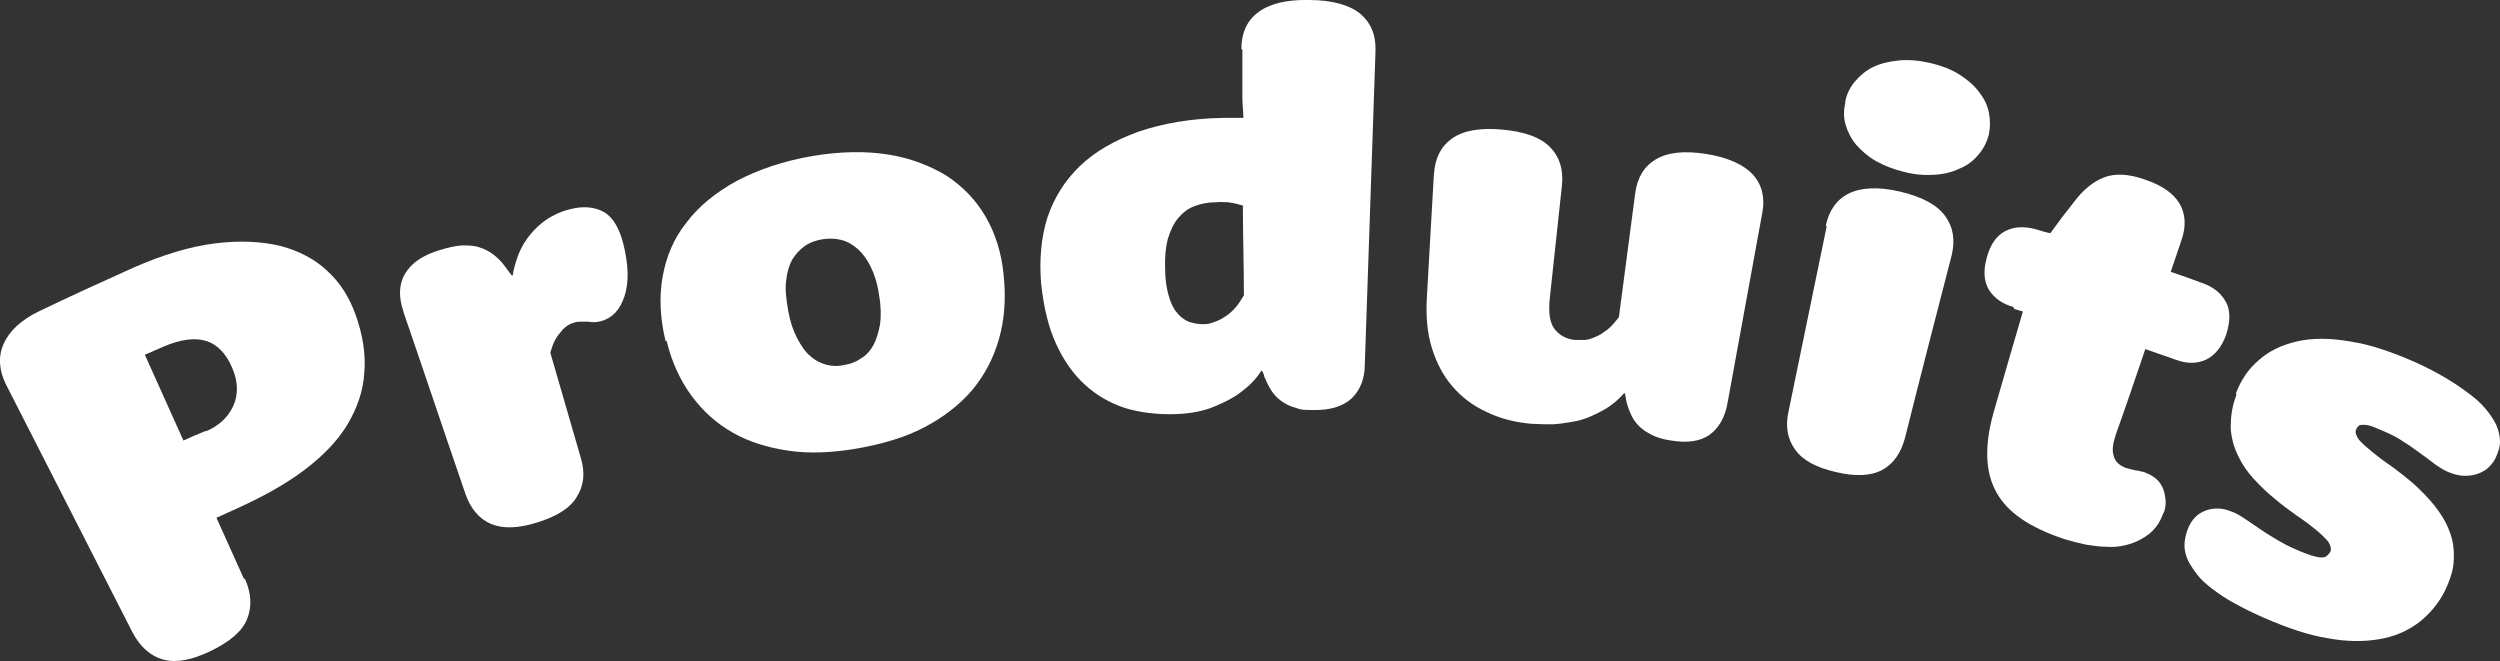
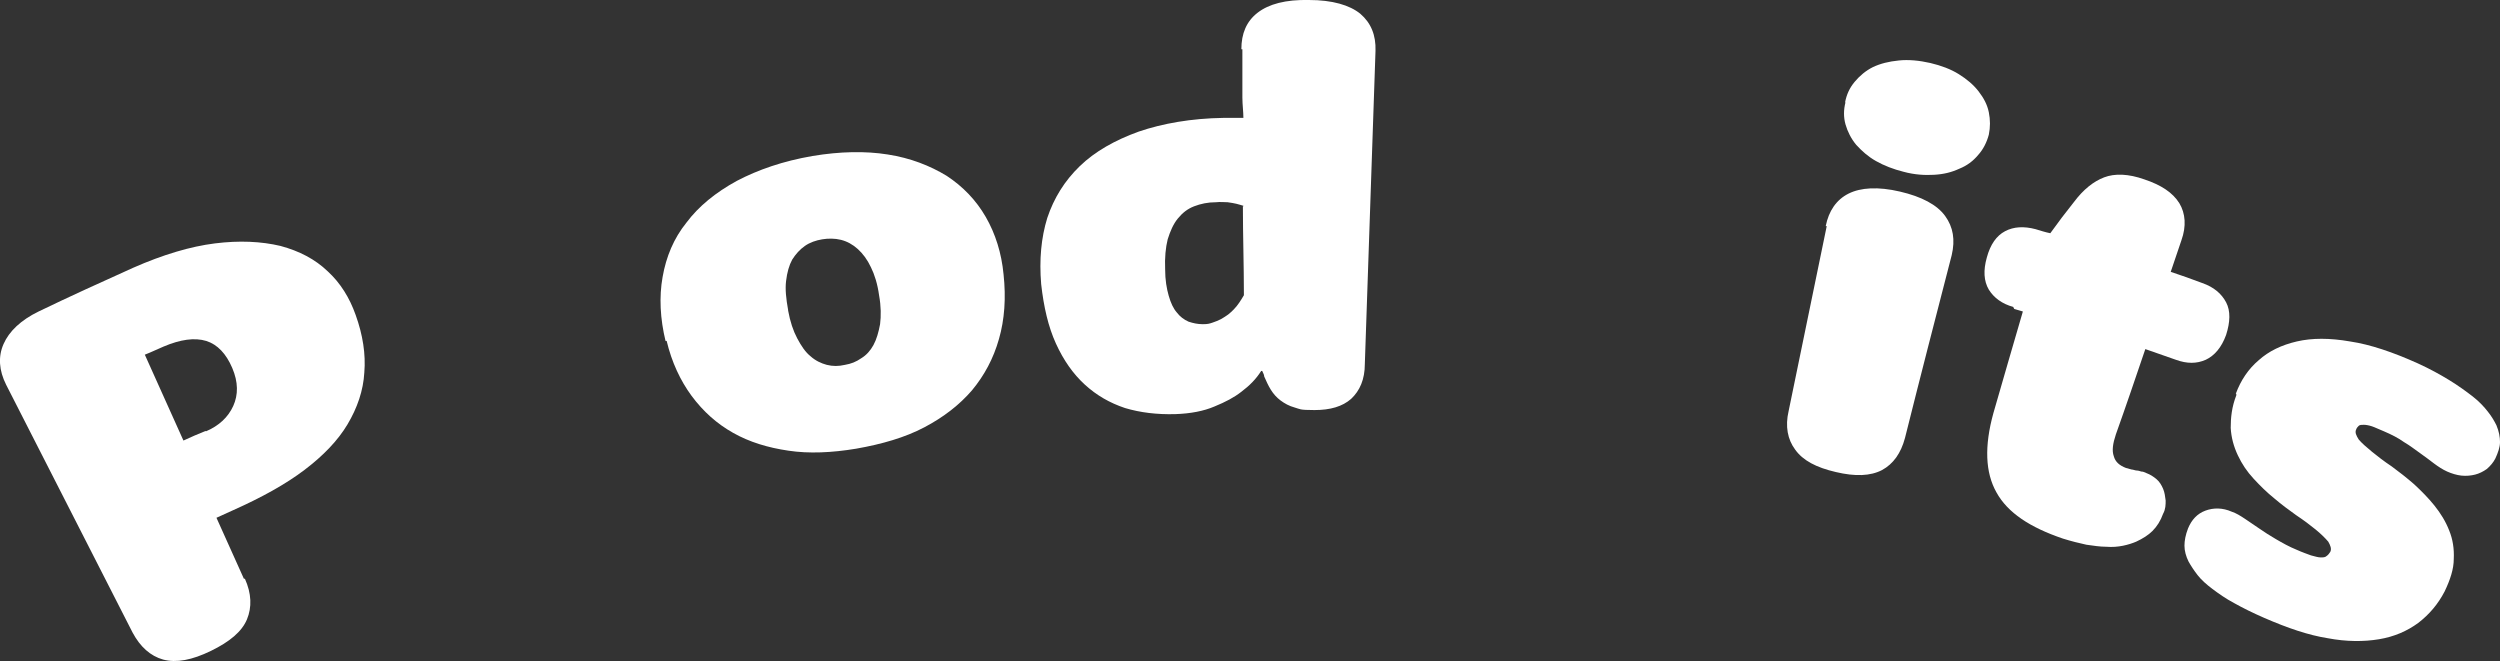
<svg xmlns="http://www.w3.org/2000/svg" id="Warstwa_1" version="1.1" viewBox="0 0 492 130.1">
  <rect x="0" y="0" width="492" height="130.1" fill="#333333" stroke="none" />
  <defs fill="#ffffff">
    <style>
      .st0 {
        fill: #ffffff;
      }
    </style>
  </defs>
  <path class="st0" d="M48.2,113.9c1.3,2.9,1.4,5.6.4,8s-3.4,4.4-7.1,6.2c-3.7,1.8-6.8,2.4-9.4,1.7-2.5-.7-4.5-2.5-6-5.3-8.3-16.3-16.6-32.5-24.9-48.8-1.4-2.8-1.6-5.5-.5-8s3.4-4.7,6.9-6.4c6.2-3,12.4-5.8,18.6-8.6,5.9-2.6,11.3-4.2,16.1-4.8,4.8-.6,9.1-.4,12.9.5,3.7,1,6.8,2.6,9.3,5,2.5,2.3,4.3,5.2,5.5,8.6,1.4,3.9,2,7.7,1.7,11.3-.2,3.6-1.4,7-3.3,10.2-1.9,3.2-4.8,6.2-8.5,9s-8.4,5.4-14,7.9c-1.1.5-2.2,1-3.3,1.5,1.8,4,3.6,8,5.4,12h.2ZM40.5,84.9c2.6-1.1,4.4-2.8,5.4-5s1-4.7-.2-7.5-2.9-4.6-5.1-5.3c-2.3-.7-5.1-.3-8.4,1.1-1.2.5-2.4,1.1-3.7,1.6,2.5,5.6,5.1,11.3,7.6,16.9,1.5-.7,2.9-1.3,4.4-1.9h0Z" fill="#ffffff" />
-   <path class="st0" d="M79.4,61.3c-1-2.9-.9-5.4.3-7.4,1.2-2.1,3.5-3.7,6.9-4.7,1.6-.5,3-.8,4.3-.9,1.3,0,2.4,0,3.5.4,1,.3,1.9.8,2.7,1.4s1.5,1.3,2.1,2.1c.5.7,1,1.3,1.5,2h.2c.2-1.5.7-2.9,1.2-4.3.6-1.4,1.3-2.6,2.3-3.8.9-1.1,2-2.1,3.3-3,1.3-.8,2.7-1.5,4.4-1.9,2.6-.7,4.9-.5,6.7.5s3.1,3.2,3.9,6.4c1,4.1,1.1,7.5.2,10.2-.9,2.7-2.4,4.3-4.6,4.9-.5.1-.9.2-1.3.2s-.8,0-1.3-.1h-1.3c-.5,0-.9,0-1.4.2-.9.2-1.6.7-2.2,1.3-.6.7-1.1,1.3-1.5,2s-.7,1.6-1,2.6c2,6.9,4,13.8,6,20.7.9,3,.6,5.5-.8,7.7-1.3,2.2-3.9,3.8-7.7,5s-6.8,1.3-9.2.3c-2.3-1-4-3-5-5.9-4.1-11.9-8.1-23.9-12.2-35.8h0Z" fill="#ffffff" />
  <path class="st0" d="M131,67.2c-1.1-4.5-1.3-8.8-.6-12.7.7-4,2.2-7.6,4.7-10.7,2.4-3.2,5.7-5.9,9.9-8.2,4.2-2.2,9.1-3.9,14.9-4.9,5.4-.9,10.4-1,14.8-.3,4.5.7,8.3,2.2,11.6,4.2,3.2,2.1,5.8,4.8,7.7,8.1,1.9,3.3,3.1,7.1,3.5,11.3.5,4.6.2,8.9-.9,12.7-1.1,3.9-2.9,7.2-5.3,10.1-2.5,2.9-5.6,5.3-9.4,7.3-3.8,2-8.3,3.3-13.4,4.2-4.8.8-9.3,1-13.3.4-4.1-.6-7.7-1.7-10.9-3.5s-5.9-4.2-8.2-7.3c-2.2-3-3.9-6.6-4.9-10.8h-.2ZM155.1,61.1c.4,2.2,1,4,1.8,5.5s1.6,2.7,2.6,3.5c1,.9,2.1,1.4,3.2,1.7,1.2.3,2.3.3,3.6,0,1.2-.2,2.2-.6,3.2-1.3,1-.6,1.8-1.5,2.4-2.6.6-1.1,1-2.5,1.3-4.1.2-1.6.2-3.5-.2-5.7-.3-2.2-.9-4.1-1.6-5.5-.7-1.5-1.6-2.7-2.6-3.6s-2.1-1.5-3.3-1.8-2.5-.3-3.7-.1c-1.2.2-2.4.6-3.4,1.3-1,.7-1.8,1.6-2.5,2.7-.6,1.1-1,2.5-1.2,4.2-.2,1.6,0,3.5.4,5.7h0Z" fill="#ffffff" />
  <path class="st0" d="M244.3,9.7c0-3.1,1-5.5,3.2-7.2,2.2-1.7,5.5-2.6,10.1-2.5,4.6,0,8,1,10.1,2.7,2.1,1.8,3.1,4.2,3,7.3-.7,20.5-1.4,41.1-2.1,61.6,0,3.1-1,5.3-2.7,6.9-1.7,1.5-4.1,2.2-7.2,2.2s-2.8-.2-3.9-.5-2-.8-2.8-1.4-1.4-1.3-1.9-2.1c-.5-.8-.9-1.7-1.3-2.6,0-.4-.3-.8-.4-1.1h-.2c-1,1.6-2.3,2.9-3.9,4.1-1.4,1.1-3.1,2-5.3,2.9-2.1.9-4.7,1.4-7.7,1.5-3.6.1-6.9-.3-9.9-1.2-3-1-5.6-2.5-7.9-4.6-2.3-2.1-4.2-4.8-5.7-8.1-1.5-3.3-2.4-7.2-2.9-11.7-.4-4.8,0-9.1,1.2-13,1.3-3.9,3.4-7.3,6.4-10.2,3-2.9,6.9-5.1,11.6-6.8,4.7-1.6,10.3-2.6,16.7-2.7h3.9c0-1.2-.2-2.6-.2-4,0-3.2,0-6.3,0-9.5h0ZM244.7,40.5c-.4-.1-.9-.3-1.4-.4-.4-.1-1-.2-1.7-.3-.7,0-1.4-.1-2.3,0-1.6,0-3,.3-4.3.8s-2.3,1.3-3.2,2.4-1.5,2.5-2,4.1c-.4,1.6-.6,3.6-.5,5.9,0,2.1.3,3.8.7,5.2.4,1.4.9,2.5,1.6,3.3.6.8,1.4,1.4,2.3,1.8.9.3,1.8.5,2.8.5s1.3-.1,1.9-.3c.6-.2,1.1-.4,1.7-.7.5-.3,1-.6,1.4-.9s.8-.7,1.1-1c.8-.8,1.4-1.8,2-2.8,0-5.8-.2-11.7-.2-17.5h.1Z" fill="#ffffff" />
-   <path class="st0" d="M282.2,34.3c.2-3.1,1.3-5.4,3.5-7s5.5-2.2,9.9-1.8c4.4.4,7.5,1.5,9.4,3.4s2.7,4.4,2.4,7.5c-.8,7.4-1.6,14.9-2.4,22.3-.3,2.8,0,4.8.9,6s2.2,2,4,2.2h1.9c.6,0,1.2-.2,1.7-.4.5-.2,1-.4,1.5-.7.4-.3.9-.6,1.3-.9.9-.7,1.6-1.6,2.3-2.5,1.1-8.1,2.1-16.2,3.2-24.3.4-3.1,1.7-5.3,4-6.7,2.3-1.4,5.6-1.8,10-1.1,4.3.7,7.4,2.1,9.2,4.1,1.8,2,2.4,4.6,1.8,7.6-2.3,12.4-4.5,24.8-6.8,37.2-.5,3-1.8,5.1-3.6,6.4-1.9,1.3-4.4,1.6-7.5,1.1-1.5-.2-2.8-.6-3.8-1.1s-1.9-1.1-2.6-1.8c-.7-.7-1.2-1.5-1.6-2.4s-.7-1.8-.9-2.8c0-.4-.2-.8-.2-1.2h-.2c-1.2,1.4-2.7,2.6-4.4,3.5-.7.4-1.6.8-2.5,1.2-1,.4-2,.7-3.2.9-1.2.2-2.4.4-3.8.5-1.4,0-2.8,0-4.4-.1-3.3-.3-6.3-1.1-8.9-2.4-2.6-1.2-4.8-2.9-6.6-5-1.8-2.1-3.1-4.6-4-7.5s-1.2-6.2-1-9.8c.5-8.2.9-16.4,1.4-24.6v.2Z" fill="#ffffff" />
  <path class="st0" d="M363.1,20.2c.3-1.6.9-2.9,1.9-4.1s2.2-2.2,3.6-2.9c1.5-.7,3.1-1.1,5.1-1.3,1.9-.2,4,0,6.2.5,2.1.5,4,1.2,5.6,2.2s2.9,2.1,3.9,3.4,1.7,2.6,2,4.1.3,2.9,0,4.4c-.4,1.5-1.1,2.9-2.1,4-1,1.2-2.2,2.1-3.7,2.7-1.5.7-3.1,1.1-5,1.2-1.8.1-3.8,0-6-.6-2-.5-3.8-1.2-5.4-2.1s-2.8-2-3.9-3.2c-1-1.2-1.7-2.6-2.1-4s-.4-2.9,0-4.4h0ZM359.3,44.5c.6-3,2.1-5.2,4.5-6.4,2.4-1.2,5.8-1.4,10.1-.4,4.3,1,7.3,2.6,8.9,4.8,1.6,2.2,2,4.7,1.3,7.7-3.1,12-6.2,24-9.2,36-.8,3-2.3,5.1-4.5,6.3-2.3,1.2-5.3,1.3-9.1.4-3.9-.9-6.5-2.3-8-4.4-1.5-2-2-4.6-1.3-7.6,2.5-12.1,5-24.3,7.5-36.4h-.2Z" fill="#ffffff" />
  <path class="st0" d="M396.2,60.4c-2.2-.6-3.8-1.8-4.8-3.4-1-1.7-1.1-3.8-.4-6.3.7-2.6,1.9-4.3,3.6-5.2,1.7-.9,3.7-1,6-.4,1,.3,1.9.6,2.9.8,1.5-2.1,3.1-4.2,4.7-6.2,1.8-2.4,3.8-4,5.9-4.8s4.8-.7,7.9.4c3.3,1.1,5.6,2.6,6.9,4.7,1.2,2,1.4,4.5.4,7.3-.7,2.1-1.4,4.1-2.1,6.2,2.1.7,4.1,1.4,6.2,2.2,2.3.8,3.8,2.1,4.7,3.8.9,1.7.8,3.9,0,6.4-.9,2.5-2.3,4.1-4,4.9-1.8.8-3.7.8-5.9,0-2-.7-4-1.4-6-2.1-1.9,5.6-3.8,11.2-5.8,16.8-.6,1.8-.8,3.2-.4,4.3.3,1.1,1.1,1.8,2.4,2.3.4.1.7.2,1.1.3.3,0,.7.2,1,.2s.6.1.9.2c.3,0,.6.1,1,.3.8.3,1.4.7,2,1.2s1,1.2,1.3,1.9c.3.7.4,1.5.5,2.3,0,.8,0,1.7-.5,2.6-.5,1.4-1.2,2.5-2.1,3.4-.8.8-1.9,1.5-3.2,2.1-.7.3-1.6.6-2.6.8-1,.2-2.1.3-3.3.2-1.2,0-2.5-.2-3.9-.4-1.4-.3-3-.7-4.6-1.2-6.5-2.2-10.9-5.1-13.1-9.1-2.2-3.9-2.4-9.1-.6-15.6,1.9-6.7,3.9-13.4,5.8-20-.6-.2-1.1-.3-1.7-.5l-.2-.4Z" fill="#ffffff" />
  <path class="st0" d="M440,77.5c1-2.7,2.5-4.9,4.5-6.6,2-1.8,4.5-3,7.5-3.7s6.5-.7,10.5,0c4,.6,8.4,2.1,13.3,4.3,2.4,1.1,4.4,2.2,6.2,3.3,1.8,1.1,3.3,2.2,4.6,3.2,1.3,1,2.3,2.1,3,3,.8,1,1.3,1.9,1.7,2.7.5,1.2.7,2.3.7,3.3s-.4,2.1-.9,3.2c-.4.8-1,1.5-1.7,2.1-.7.5-1.5.9-2.3,1.1s-1.7.3-2.7.2c-.9-.1-1.9-.4-2.8-.8s-1.8-1-2.6-1.6c-.8-.6-1.7-1.3-2.7-2s-2-1.5-3.2-2.2c-1.1-.8-2.5-1.5-3.9-2.1-1-.4-1.8-.8-2.4-1s-1.2-.3-1.6-.3-.8,0-1,.2-.4.4-.5.7c-.3.6,0,1.2.5,2,.6.7,1.5,1.5,2.6,2.4s2.4,1.9,3.9,2.9c1.5,1.1,2.9,2.2,4.4,3.5,1.4,1.3,2.8,2.7,4,4.2s2.2,3.1,2.9,4.9c.7,1.7,1,3.6.9,5.6,0,2-.7,4.1-1.8,6.4-1.3,2.5-3,4.5-5.2,6.2-2.2,1.6-4.7,2.7-7.7,3.2s-6.4.5-10.1-.2c-3.8-.6-7.9-2-12.5-4-2.3-1-4.3-2-5.9-2.9-1.7-.9-3.1-1.9-4.3-2.8-1.2-.9-2.2-1.8-2.9-2.7-.7-.9-1.3-1.8-1.8-2.7-.5-1-.8-2.1-.8-3.1s.2-2.1.7-3.4c.7-1.7,1.8-2.9,3.4-3.5s3.4-.6,5.2.2c.9.3,1.7.8,2.6,1.4s1.8,1.2,2.8,1.9c1,.7,2.1,1.4,3.3,2.1,1.2.7,2.6,1.5,4.1,2.1,1.1.5,2,.8,2.8,1.1.8.2,1.4.4,1.9.4s.9,0,1.2-.3c.3-.2.5-.5.7-.8.3-.6,0-1.3-.4-2-.6-.7-1.4-1.5-2.5-2.4s-2.3-1.8-3.8-2.8c-1.4-1-2.9-2.1-4.3-3.3-1.5-1.2-2.8-2.5-4.1-3.9-1.3-1.4-2.3-2.9-3.1-4.6-.8-1.7-1.3-3.5-1.4-5.4,0-2,.2-4.1,1.1-6.4v-.3Z" fill="#ffffff" />
</svg>